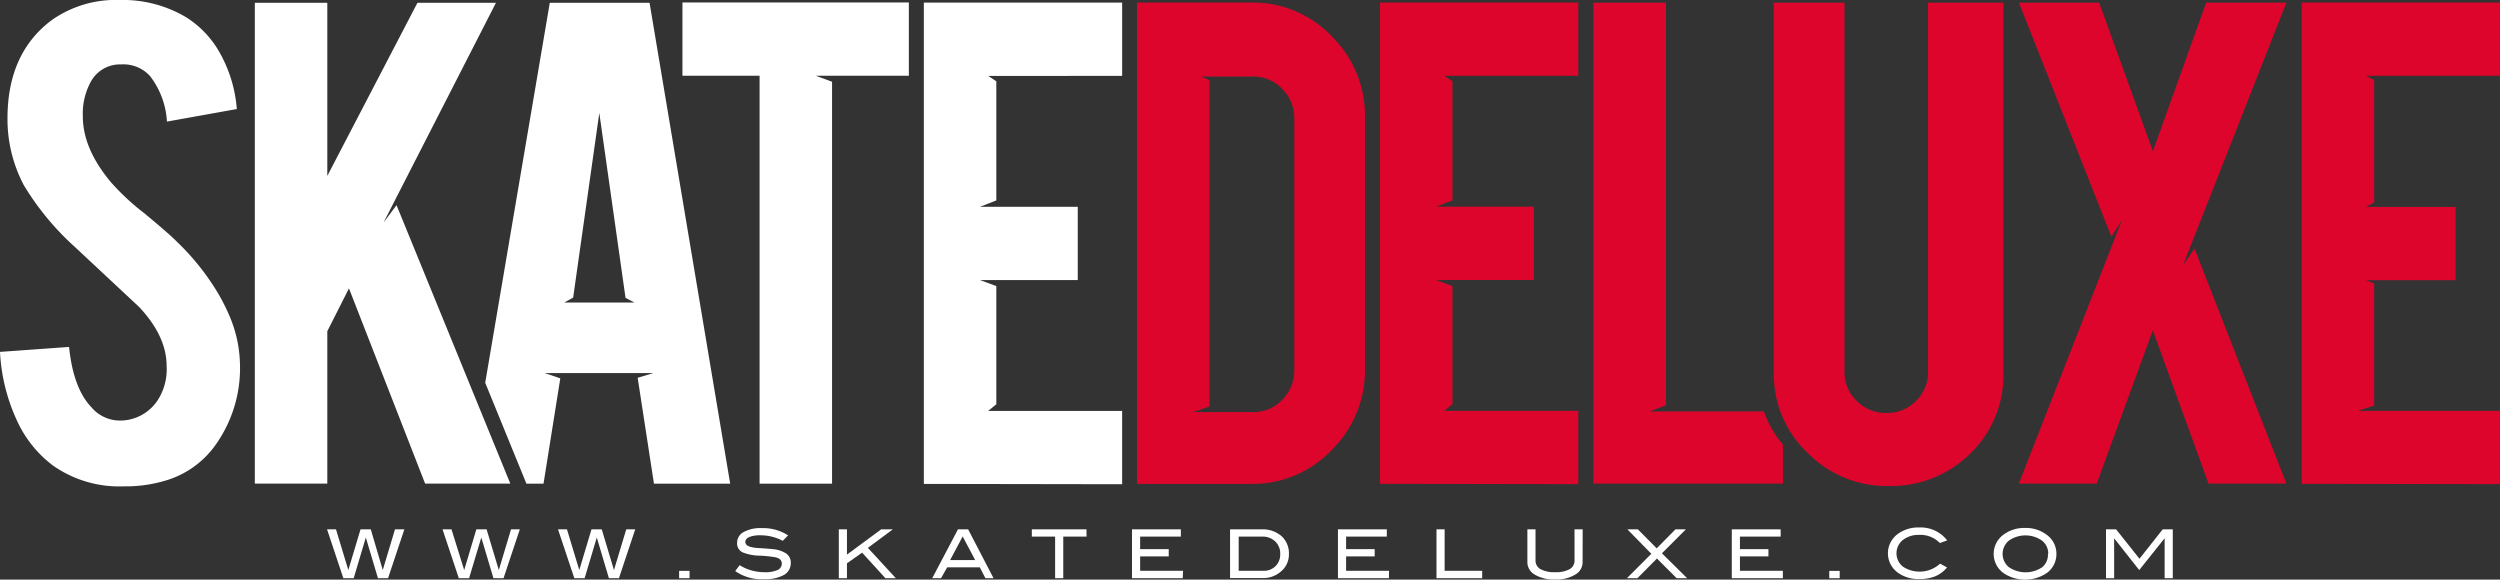
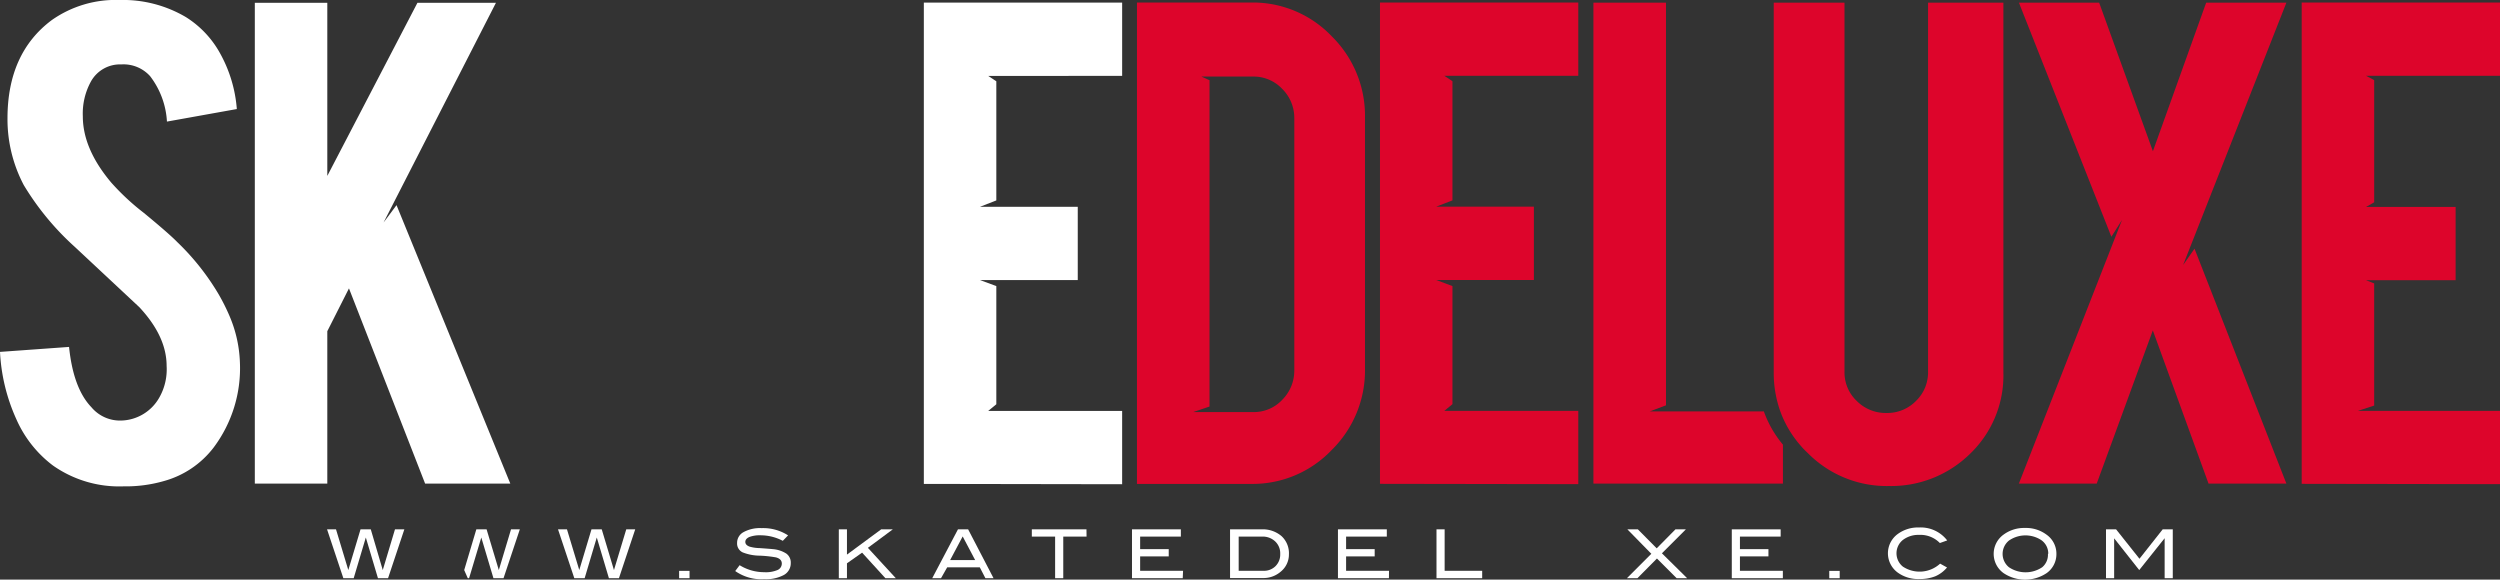
<svg xmlns="http://www.w3.org/2000/svg" viewBox="0 0 306.98 71.17">
  <rect x="0" y="0" width="306.98" height="71.17" fill="#333333" stroke="none" />
  <defs>
    <style>.cls-1{fill:#fff;}.cls-2{fill:#dd052b;}</style>
  </defs>
  <title>Element 1</title>
  <g id="Ebene_2" data-name="Ebene 2">
    <g id="SCRIPT-LOGO">
      <g id="SCRIPT-LOGO-WHITE_URL" data-name="SCRIPT-LOGO-WHITE+URL">
        <path class="cls-1" d="M49.65,65l-2,6H46.41l-1.49-5-1.49,5H42.16l-2-6h1.1l1.51,5,1.5-5h1.26L47,70l1.5-5Z" />
-         <path class="cls-1" d="M63.83,65l-2,6H60.59L59.1,66,57.6,71H56.34l-2-6h1.1L57,70l1.49-5h1.26l1.5,5,1.5-5Z" />
+         <path class="cls-1" d="M63.83,65l-2,6H60.59L59.1,66,57.6,71H56.34h1.1L57,70l1.49-5h1.26l1.5,5,1.5-5Z" />
        <path class="cls-1" d="M78,65l-2,6H74.77l-1.49-5-1.49,5H70.52l-2-6h1.1l1.51,5,1.5-5h1.26l1.5,5,1.51-5Z" />
        <path class="cls-1" d="M84.67,71H83.39v-.9h1.28Z" />
        <path class="cls-1" d="M96.12,66.41a5.88,5.88,0,0,0-2.71-.68,3.62,3.62,0,0,0-1.4.21c-.32.15-.49.34-.49.6s.17.45.52.58a4.59,4.59,0,0,0,1.22.18c.83.06,1.37.1,1.64.13a3.58,3.58,0,0,1,1.66.55,1.35,1.35,0,0,1,.54,1.15,1.64,1.64,0,0,1-.84,1.47,4.64,4.64,0,0,1-2.42.52,5.6,5.6,0,0,1-3.56-1l.54-.72a5.7,5.7,0,0,0,3,.86A3.7,3.7,0,0,0,95.46,70,.86.86,0,0,0,96,69.2q0-.57-.73-.76a14.86,14.86,0,0,0-2-.21,5.81,5.81,0,0,1-2.07-.4,1.2,1.2,0,0,1-.69-1.16,1.49,1.49,0,0,1,.79-1.33,4.23,4.23,0,0,1,2.23-.49,5.63,5.63,0,0,1,3.24.89Z" />
        <path class="cls-1" d="M110,71h-1.28l-2.86-3.14L104,69.17V71h-1V65h1v3.1L108.2,65h1.43l-3.06,2.27Z" />
        <path class="cls-1" d="M122,71H121l-.69-1.34h-4L115.55,71h-1.08l3.16-6h1.25Zm-2.26-2.23-1.53-2.9-1.54,2.9Z" />
        <path class="cls-1" d="M133.42,65.89h-2.86V71h-1V65.89h-2.86V65h6.71Z" />
        <path class="cls-1" d="M145.23,71H139V65h6v.89h-5v1.54h3.51v.89H140v1.77h5.27Z" />
        <path class="cls-1" d="M154.89,65a3.54,3.54,0,0,1,2.47.83,2.86,2.86,0,0,1,.91,2.23,2.71,2.71,0,0,1-1,2.13,3.25,3.25,0,0,1-2.23.79h-4V65Zm.27,5.09a2,2,0,0,0,1.47-.58,2,2,0,0,0,.57-1.48,2,2,0,0,0-.62-1.55,2.22,2.22,0,0,0-1.61-.59H152.1v4.2Z" />
        <path class="cls-1" d="M170.55,71h-6.26V65h6v.89h-5v1.54h3.51v.89h-3.51v1.77h5.27Z" />
        <path class="cls-1" d="M182,71h-5.61V65h1v5.09H182Z" />
-         <path class="cls-1" d="M194.33,69.05a1.74,1.74,0,0,1-.91,1.51,4.47,4.47,0,0,1-2.47.6,4.54,4.54,0,0,1-2.49-.6,1.75,1.75,0,0,1-.91-1.51V65h1v3.81a1.18,1.18,0,0,0,.62,1.08,3.49,3.49,0,0,0,1.79.37,3.45,3.45,0,0,0,1.78-.37,1.19,1.19,0,0,0,.6-1.08V65h1Z" />
        <path class="cls-1" d="M207.17,71h-1.29l-2.42-2.42L201.06,71h-1.29l3-3-2.94-3h1.29l2.31,2.33,2.3-2.33h1.28l-2.94,2.94Z" />
        <path class="cls-1" d="M218.92,71h-6.27V65h6v.89h-5v1.54h3.5v.89h-3.5v1.77h5.27Z" />
        <path class="cls-1" d="M225.9,71h-1.28v-.9h1.28Z" />
        <path class="cls-1" d="M239.1,66.36l-.9.32a3.33,3.33,0,0,0-2.55-1,3.12,3.12,0,0,0-2,.63,2.1,2.1,0,0,0,0,3.26,3.72,3.72,0,0,0,4.58-.36l.85.47a3.86,3.86,0,0,1-1.46,1.09,5.14,5.14,0,0,1-1.95.33,4.25,4.25,0,0,1-2.64-.79,2.93,2.93,0,0,1,0-4.74,4.2,4.2,0,0,1,2.62-.8A4.1,4.1,0,0,1,239.1,66.36Z" />
        <path class="cls-1" d="M252.51,68a2.84,2.84,0,0,1-1.21,2.38,4.75,4.75,0,0,1-5.27,0,2.91,2.91,0,0,1,0-4.74,4.23,4.23,0,0,1,2.63-.81,4.19,4.19,0,0,1,2.62.81A2.85,2.85,0,0,1,252.51,68Zm-1,0a2,2,0,0,0-.89-1.7,3.55,3.55,0,0,0-3.94.08,2.11,2.11,0,0,0,0,3.27,3.66,3.66,0,0,0,4.09,0A2,2,0,0,0,251.47,68Z" />
        <path class="cls-1" d="M266.8,71h-1V66.09h0L262.68,70l-3.08-3.9h0V71h-1V65h1.24l2.87,3.61L265.56,65h1.24Z" />
        <path class="cls-1" d="M29.46,44.51a16.24,16.24,0,0,1-3.21,10.42,11.52,11.52,0,0,1-6.13,4.14,16.9,16.9,0,0,1-4.95.65A14.14,14.14,0,0,1,6.5,57.16,14.34,14.34,0,0,1,2,51.46a22.73,22.73,0,0,1-2-8.25l8.48-.61Q9,47.69,11.22,50a4.58,4.58,0,0,0,3.68,1.64,5.53,5.53,0,0,0,4.67-2.84,7,7,0,0,0,.89-3.86q0-3.63-3.35-7.22l-7.92-7.4a33.49,33.49,0,0,1-6.27-7.59,17.35,17.35,0,0,1-2-8.19q0-8,5.42-12.06A13.6,13.6,0,0,1,14.66,0a15.23,15.23,0,0,1,8.15,2.09,12.16,12.16,0,0,1,4.27,4.56,16.67,16.67,0,0,1,2,6.74L20.5,14.93a10.08,10.08,0,0,0-2.07-5.58,4.39,4.39,0,0,0-3.53-1.44A4.08,4.08,0,0,0,11.17,10a8.17,8.17,0,0,0-1,4.28q0,4,3.49,8.14a29.08,29.08,0,0,0,4,3.72q3.11,2.56,4.1,3.58a30,30,0,0,1,5.09,6.42,24.64,24.64,0,0,1,1.37,2.75A15.79,15.79,0,0,1,29.46,44.51Z" />
        <line class="cls-1" x1="57.47" y1="59.38" x2="57.47" y2="59.39" />
        <polygon class="cls-1" points="58.45 49.08 48.69 25.19 47.1 27.32 60.9 0.34 51.26 0.34 40.19 21.6 40.19 0.34 31.29 0.34 31.29 59.38 40.19 59.38 40.19 40.67 42.85 35.41 52.2 59.38 62.66 59.38 58.45 49.08" />
-         <path class="cls-1" d="M93.27,9.3H83.8v-9h27.8v9H100.17l2,.74V59.39H93.27Z" />
        <path class="cls-1" d="M113.44,59.42V.32h24.35v9H121.34l1,.66V24.61l-2,.78h12v9h-12l2,.74V49.64l-1,.82h16.45v9Z" />
        <path class="cls-2" d="M169.45,59.41V.31H193.8v9H177.35l1,.66V24.6l-2,.78h12v9h-12l2,.75V49.63l-1,.82H193.8v9Z" />
        <path class="cls-2" d="M167.61,45.27a13.7,13.7,0,0,1-4.1,10,13.41,13.41,0,0,1-9.9,4.15h-14V.31h14a13.39,13.39,0,0,1,9.92,4.15,13.68,13.68,0,0,1,4.08,9.94Zm-21.1,5.33h7.38a4.76,4.76,0,0,0,3.58-1.53,5.05,5.05,0,0,0,1.46-3.6V14.54a5,5,0,0,0-1.49-3.63A4.82,4.82,0,0,0,153.9,9.4h-6.38l1,.45V49.92Z" />
        <path class="cls-2" d="M202.57,50.52l2-.75V.33h-8.91V59.38h23.27V54.6a13.22,13.22,0,0,1-2.34-4.08Z" />
        <path class="cls-2" d="M236.75.33V45.65a4.86,4.86,0,0,1-1.48,3.58,4.92,4.92,0,0,1-3.61,1.48A5,5,0,0,1,228,49.24a4.81,4.81,0,0,1-1.51-3.58V.33H217.8V45.74a14,14,0,0,0,.81,4.78A13.23,13.23,0,0,0,221,54.6q.44.53.95,1a13.62,13.62,0,0,0,10,4.08,13.83,13.83,0,0,0,10-4A13.32,13.32,0,0,0,246,45.74V.33Z" />
        <path class="cls-2" d="M280.75,59.38h-9.56l-6.84-18.81-6.89,18.81h-9.56L260.57,27l-1.31,2.07L247.91.33h9.85l6.6,18.24L270.9.33h9.85L268.07,32.54l1.4-2Z" />
        <path class="cls-2" d="M282.63,59.41V.31H307v9H290.53l1,.53v15l-1,.57h11v9h-11l1,.39V49.8l-2,.65H307v9Z" />
-         <path class="cls-1" d="M79.76.34H67.51L59.58,47l5.06,12.39h2.1l2.06-12.93-1.91-.65H80.22l-1.92.58,2,13h9.36ZM69.29,37.15l1.09-.61,3.21-22.67,3.22,22.7,1.09.58Z" />
      </g>
    </g>
  </g>
</svg>